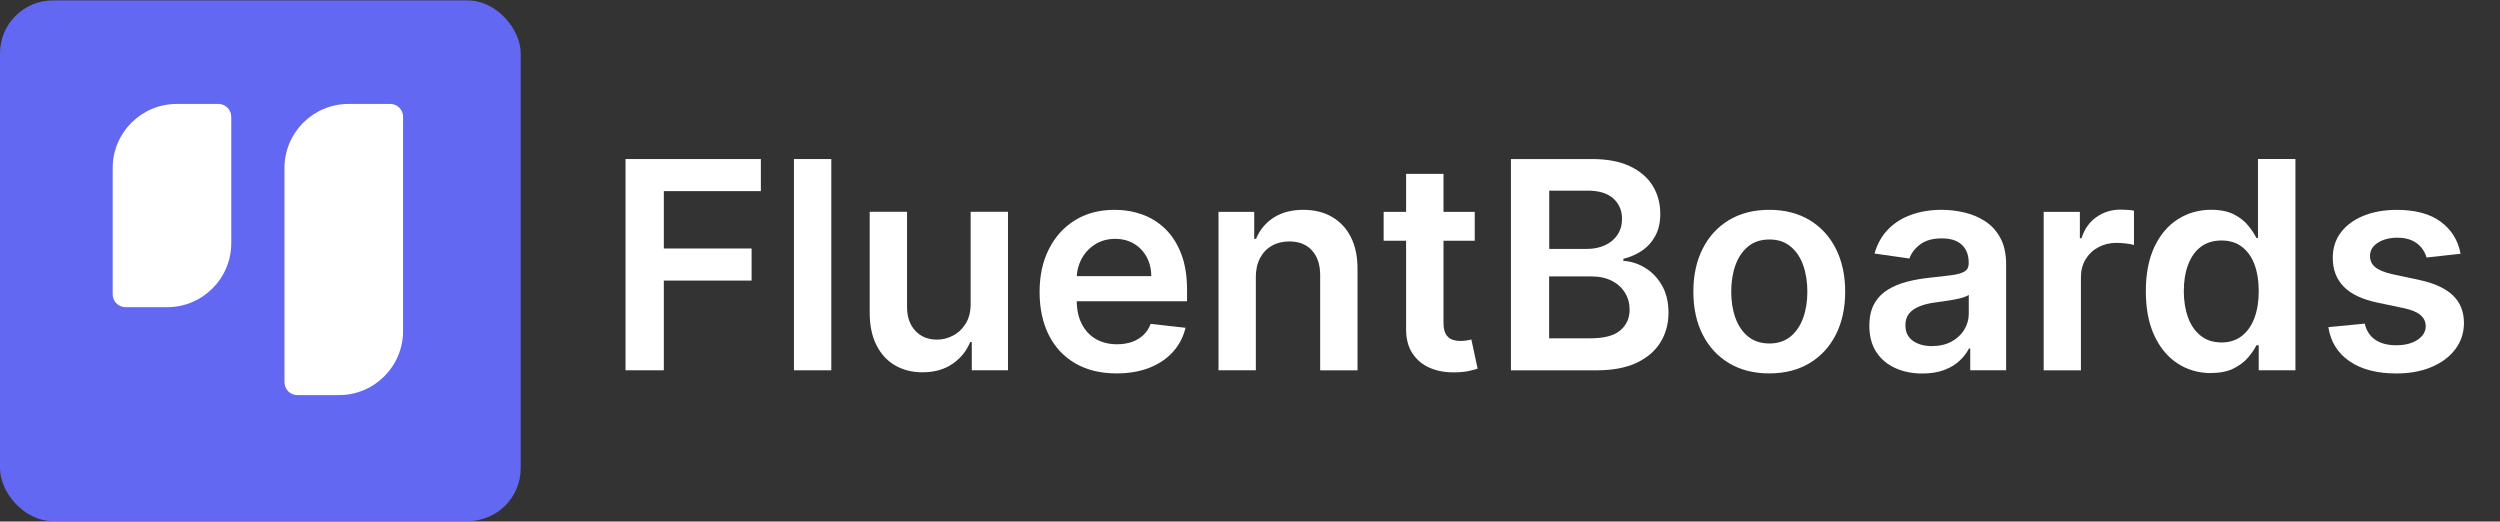
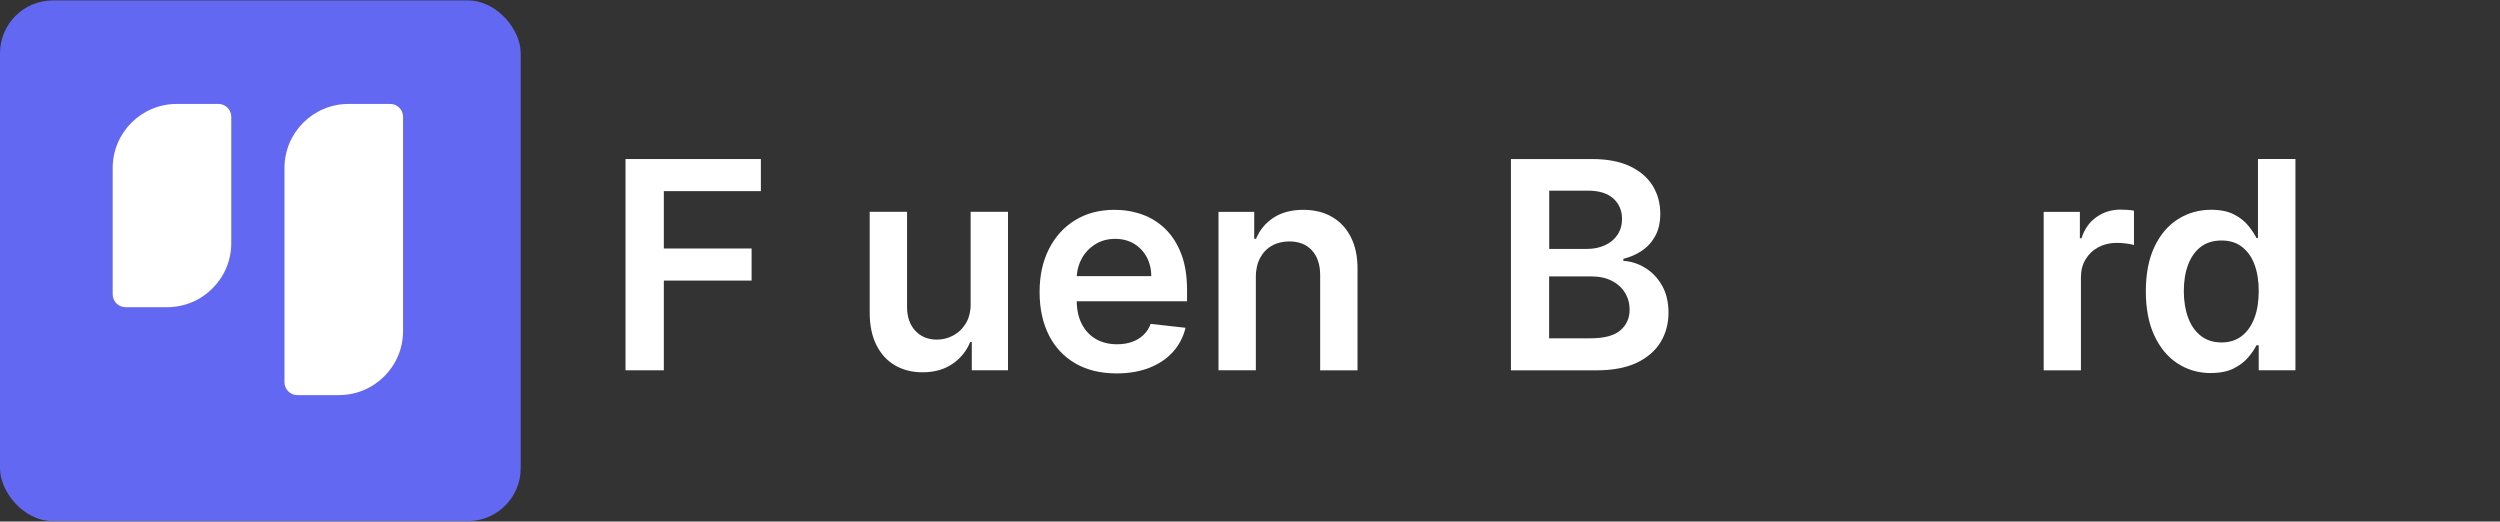
<svg xmlns="http://www.w3.org/2000/svg" id="Layer_1" viewBox="0 0 474.56 99">
  <rect x="0" y="0" width="474.56" height="99" fill="#333333" stroke="none" />
  <defs>
    <style>      .st0 {        fill: #6268f1;      }      .st1 {        fill: #fff;      }    </style>
  </defs>
  <path class="st1" d="M118.74,70.29V30.19h25.69v6.09h-18.42v10.89h16.66v6.09h-16.66v17.03h-7.27Z" />
-   <path class="st1" d="M157.8,30.19v40.1h-7.09V30.19h7.09Z" />
  <path class="st1" d="M184.25,57.64v-17.43h7.09v30.07h-6.87v-5.35h-.31c-.68,1.68-1.79,3.06-3.34,4.13s-3.45,1.61-5.71,1.61c-1.97,0-3.71-.44-5.22-1.32s-2.69-2.17-3.53-3.86c-.85-1.69-1.27-3.74-1.27-6.14v-19.15h7.09v18.05c0,1.91.52,3.42,1.57,4.54,1.04,1.12,2.42,1.68,4.11,1.68,1.04,0,2.06-.25,3.03-.76.98-.51,1.79-1.27,2.42-2.28s.95-2.28.95-3.81v.02Z" />
  <path class="st1" d="M211.94,70.88c-3.02,0-5.62-.63-7.8-1.89s-3.87-3.05-5.04-5.37c-1.17-2.32-1.76-5.05-1.76-8.19s.59-5.81,1.77-8.15c1.18-2.34,2.84-4.17,4.96-5.48,2.13-1.31,4.63-1.97,7.5-1.97,1.85,0,3.61.3,5.26.89s3.11,1.51,4.39,2.75c1.27,1.24,2.27,2.82,3.01,4.73.73,1.91,1.1,4.19,1.1,6.82v2.17h-24.65v-4.78h17.86c0-1.36-.31-2.57-.88-3.63s-1.37-1.9-2.4-2.52c-1.02-.61-2.22-.92-3.57-.92-1.45,0-2.72.35-3.82,1.05s-1.95,1.61-2.55,2.74c-.61,1.13-.92,2.37-.93,3.71v4.17c0,1.75.32,3.25.96,4.49s1.53,2.2,2.68,2.86c1.15.66,2.49.99,4.03.99,1.03,0,1.96-.15,2.8-.44.83-.29,1.56-.73,2.17-1.3.61-.57,1.08-1.29,1.39-2.13l6.62.74c-.42,1.75-1.21,3.27-2.38,4.57s-2.66,2.3-4.47,3.02c-1.81.71-3.89,1.07-6.23,1.07h-.02Z" />
  <path class="st1" d="M238.39,52.67v17.62h-7.09v-30.07h6.78v5.11h.35c.69-1.68,1.8-3.02,3.32-4.01s3.4-1.49,5.65-1.49c2.08,0,3.89.44,5.43,1.33s2.75,2.17,3.6,3.86c.86,1.68,1.28,3.73,1.26,6.13v19.15h-7.09v-18.05c0-2.01-.52-3.58-1.56-4.72-1.04-1.14-2.47-1.7-4.3-1.7-1.24,0-2.34.27-3.3.81s-1.71,1.32-2.25,2.34-.81,2.25-.81,3.7h0Z" />
-   <path class="st1" d="M279.94,40.22v5.48h-17.29v-5.48h17.29ZM266.92,33.01h7.09v28.23c0,.95.15,1.68.44,2.18s.68.84,1.17,1.03c.48.18,1.02.27,1.61.27.44,0,.85-.03,1.22-.1s.66-.12.85-.18l1.19,5.54c-.38.13-.92.27-1.62.43-.7.16-1.55.25-2.56.27-1.78.05-3.37-.22-4.8-.81s-2.55-1.52-3.38-2.77-1.24-2.82-1.22-4.7v-29.41.02Z" />
  <path class="st1" d="M286.81,70.29V30.19h15.35c2.9,0,5.31.45,7.23,1.36,1.92.91,3.37,2.14,4.33,3.71s1.44,3.34,1.44,5.33c0,1.63-.31,3.02-.94,4.18s-1.47,2.09-2.53,2.81-2.24,1.23-3.54,1.55v.39c1.42.08,2.79.51,4.1,1.3s2.39,1.9,3.22,3.34,1.25,3.17,1.25,5.21-.5,3.94-1.51,5.59c-1.01,1.65-2.52,2.95-4.54,3.91-2.02.95-4.57,1.43-7.64,1.43h-16.23.01ZM294.07,47.25h7.19c1.25,0,2.38-.23,3.39-.69s1.8-1.12,2.38-1.98.87-1.87.87-3.04c0-1.55-.54-2.83-1.63-3.84-1.09-1-2.71-1.51-4.85-1.51h-7.34v11.06h-.01ZM294.07,64.22h7.81c2.64,0,4.54-.51,5.71-1.52,1.17-1.01,1.75-2.31,1.75-3.91,0-1.19-.29-2.26-.88-3.22-.59-.96-1.42-1.72-2.51-2.27-1.08-.55-2.38-.83-3.88-.83h-8.01v11.75h.01Z" />
-   <path class="st1" d="M335.85,70.88c-2.94,0-5.48-.65-7.64-1.94-2.15-1.29-3.82-3.1-5-5.42s-1.77-5.04-1.77-8.15.59-5.83,1.77-8.16c1.18-2.34,2.85-4.15,5-5.44,2.15-1.29,4.7-1.94,7.64-1.94s5.48.65,7.64,1.94c2.15,1.29,3.82,3.11,5,5.44,1.18,2.34,1.77,5.06,1.77,8.16s-.59,5.82-1.77,8.15c-1.18,2.32-2.85,4.13-5,5.42s-4.7,1.94-7.64,1.94ZM335.89,65.2c1.59,0,2.92-.44,4-1.32,1.07-.88,1.87-2.07,2.4-3.55.53-1.49.79-3.15.79-4.97s-.26-3.51-.79-5c-.53-1.5-1.33-2.69-2.4-3.57-1.07-.89-2.4-1.33-4-1.33s-2.99.44-4.06,1.33-1.88,2.08-2.41,3.57-.79,3.16-.79,5,.26,3.49.79,4.97,1.33,2.67,2.41,3.55,2.43,1.32,4.06,1.32Z" />
-   <path class="st1" d="M364.91,70.9c-1.91,0-3.62-.34-5.14-1.03s-2.72-1.7-3.6-3.04c-.88-1.34-1.32-3-1.32-4.97,0-1.7.31-3.1.94-4.21s1.48-2,2.57-2.66c1.08-.67,2.31-1.17,3.67-1.52,1.36-.35,2.78-.6,4.24-.75,1.76-.18,3.19-.35,4.29-.5s1.9-.39,2.4-.71.75-.82.75-1.5v-.12c0-1.48-.44-2.62-1.31-3.43-.88-.81-2.13-1.21-3.78-1.21-1.74,0-3.11.38-4.12,1.14s-1.69,1.65-2.05,2.68l-6.62-.94c.52-1.83,1.38-3.36,2.58-4.59,1.2-1.23,2.67-2.16,4.41-2.78s3.65-.93,5.76-.93c1.45,0,2.89.17,4.33.51,1.44.34,2.75.9,3.94,1.67,1.19.78,2.14,1.83,2.87,3.16.72,1.33,1.09,3,1.09,4.99v20.13h-6.81v-4.13h-.24c-.43.83-1.03,1.62-1.81,2.34-.78.72-1.75,1.31-2.92,1.74-1.17.44-2.54.66-4.1.66h-.02ZM366.75,65.69c1.42,0,2.66-.28,3.7-.85s1.85-1.32,2.42-2.26.85-1.96.85-3.07v-3.54c-.22.18-.6.35-1.12.51-.53.16-1.12.29-1.77.41s-1.3.22-1.94.31-1.19.17-1.66.23c-1.06.14-2,.38-2.84.71-.84.33-1.5.78-1.98,1.36s-.72,1.33-.72,2.24c0,1.31.48,2.29,1.43,2.96.95.67,2.17,1,3.64,1h-.01Z" />
  <path class="st1" d="M387.94,70.29v-30.07h6.87v5.01h.31c.55-1.74,1.49-3.08,2.83-4.02,1.34-.95,2.87-1.42,4.59-1.42.39,0,.83.02,1.32.05.49.03.9.08,1.22.15v6.52c-.3-.1-.77-.2-1.42-.28-.65-.08-1.27-.13-1.87-.13-1.29,0-2.45.28-3.48.83-1.02.55-1.83,1.32-2.42,2.3-.59.98-.88,2.11-.88,3.39v17.68h-7.09.02Z" />
  <path class="st1" d="M419.71,70.82c-2.36,0-4.48-.61-6.34-1.82-1.87-1.21-3.34-2.98-4.42-5.29-1.08-2.31-1.62-5.12-1.62-8.42s.55-6.16,1.65-8.47c1.1-2.3,2.59-4.05,4.47-5.23s3.97-1.77,6.28-1.77c1.76,0,3.21.3,4.35.89s2.04,1.31,2.7,2.13c.67.83,1.18,1.61,1.55,2.34h.29v-15h7.11v40.1h-6.97v-4.74h-.43c-.37.73-.89,1.5-1.59,2.32-.69.82-1.61,1.51-2.74,2.08s-2.56.86-4.29.86v.02ZM421.69,65.01c1.5,0,2.78-.41,3.84-1.22,1.06-.82,1.86-1.96,2.41-3.42.55-1.46.82-3.17.82-5.11s-.27-3.63-.81-5.07-1.34-2.55-2.39-3.35c-1.05-.8-2.34-1.19-3.87-1.19s-2.9.41-3.96,1.23-1.85,1.96-2.39,3.41-.8,3.11-.8,4.97.27,3.55.81,5.02,1.34,2.62,2.41,3.46c1.06.84,2.37,1.26,3.92,1.26h0Z" />
-   <path class="st1" d="M467.08,48.17l-6.46.71c-.18-.65-.5-1.27-.95-1.84s-1.05-1.04-1.81-1.39-1.68-.53-2.78-.53c-1.48,0-2.71.32-3.71.96s-1.49,1.47-1.48,2.49c-.01.87.31,1.59.97,2.13.66.55,1.75,1,3.28,1.35l5.13,1.1c2.84.61,4.96,1.59,6.35,2.92s2.09,3.07,2.1,5.23c-.01,1.89-.56,3.56-1.65,5s-2.6,2.57-4.53,3.38-4.15,1.21-6.66,1.21c-3.68,0-6.64-.77-8.89-2.32s-3.58-3.7-4.01-6.47l6.91-.67c.31,1.36.98,2.38,2,3.07,1.02.69,2.34,1.04,3.97,1.04s3.04-.35,4.06-1.04c1.02-.69,1.54-1.55,1.54-2.56,0-.86-.33-1.57-.99-2.13s-1.68-.99-3.06-1.29l-5.13-1.08c-2.88-.6-5.02-1.62-6.4-3.04-1.38-1.43-2.07-3.24-2.06-5.43-.01-1.85.49-3.46,1.52-4.83,1.02-1.36,2.45-2.42,4.29-3.17,1.83-.75,3.95-1.13,6.35-1.13,3.52,0,6.3.75,8.33,2.25s3.29,3.53,3.77,6.09h0Z" />
  <rect class="st0" x="0" y=".08" width="98.84" height="98.84" rx="10.04" ry="10.04" />
  <path class="st1" d="M66.16,19.73h7.91c1.35,0,2.44,1.09,2.44,2.44v40.67c0,6.71-5.45,12.16-12.16,12.16h-7.91c-1.35,0-2.44-1.09-2.44-2.44V31.89c0-6.71,5.45-12.16,12.16-12.16Z" />
  <path class="st1" d="M33.55,19.73h7.91c1.35,0,2.44,1.09,2.44,2.44v23.98c0,6.71-5.45,12.16-12.16,12.16h-7.91c-1.35,0-2.44-1.09-2.44-2.44v-23.98c0-6.71,5.45-12.16,12.16-12.16Z" />
</svg>